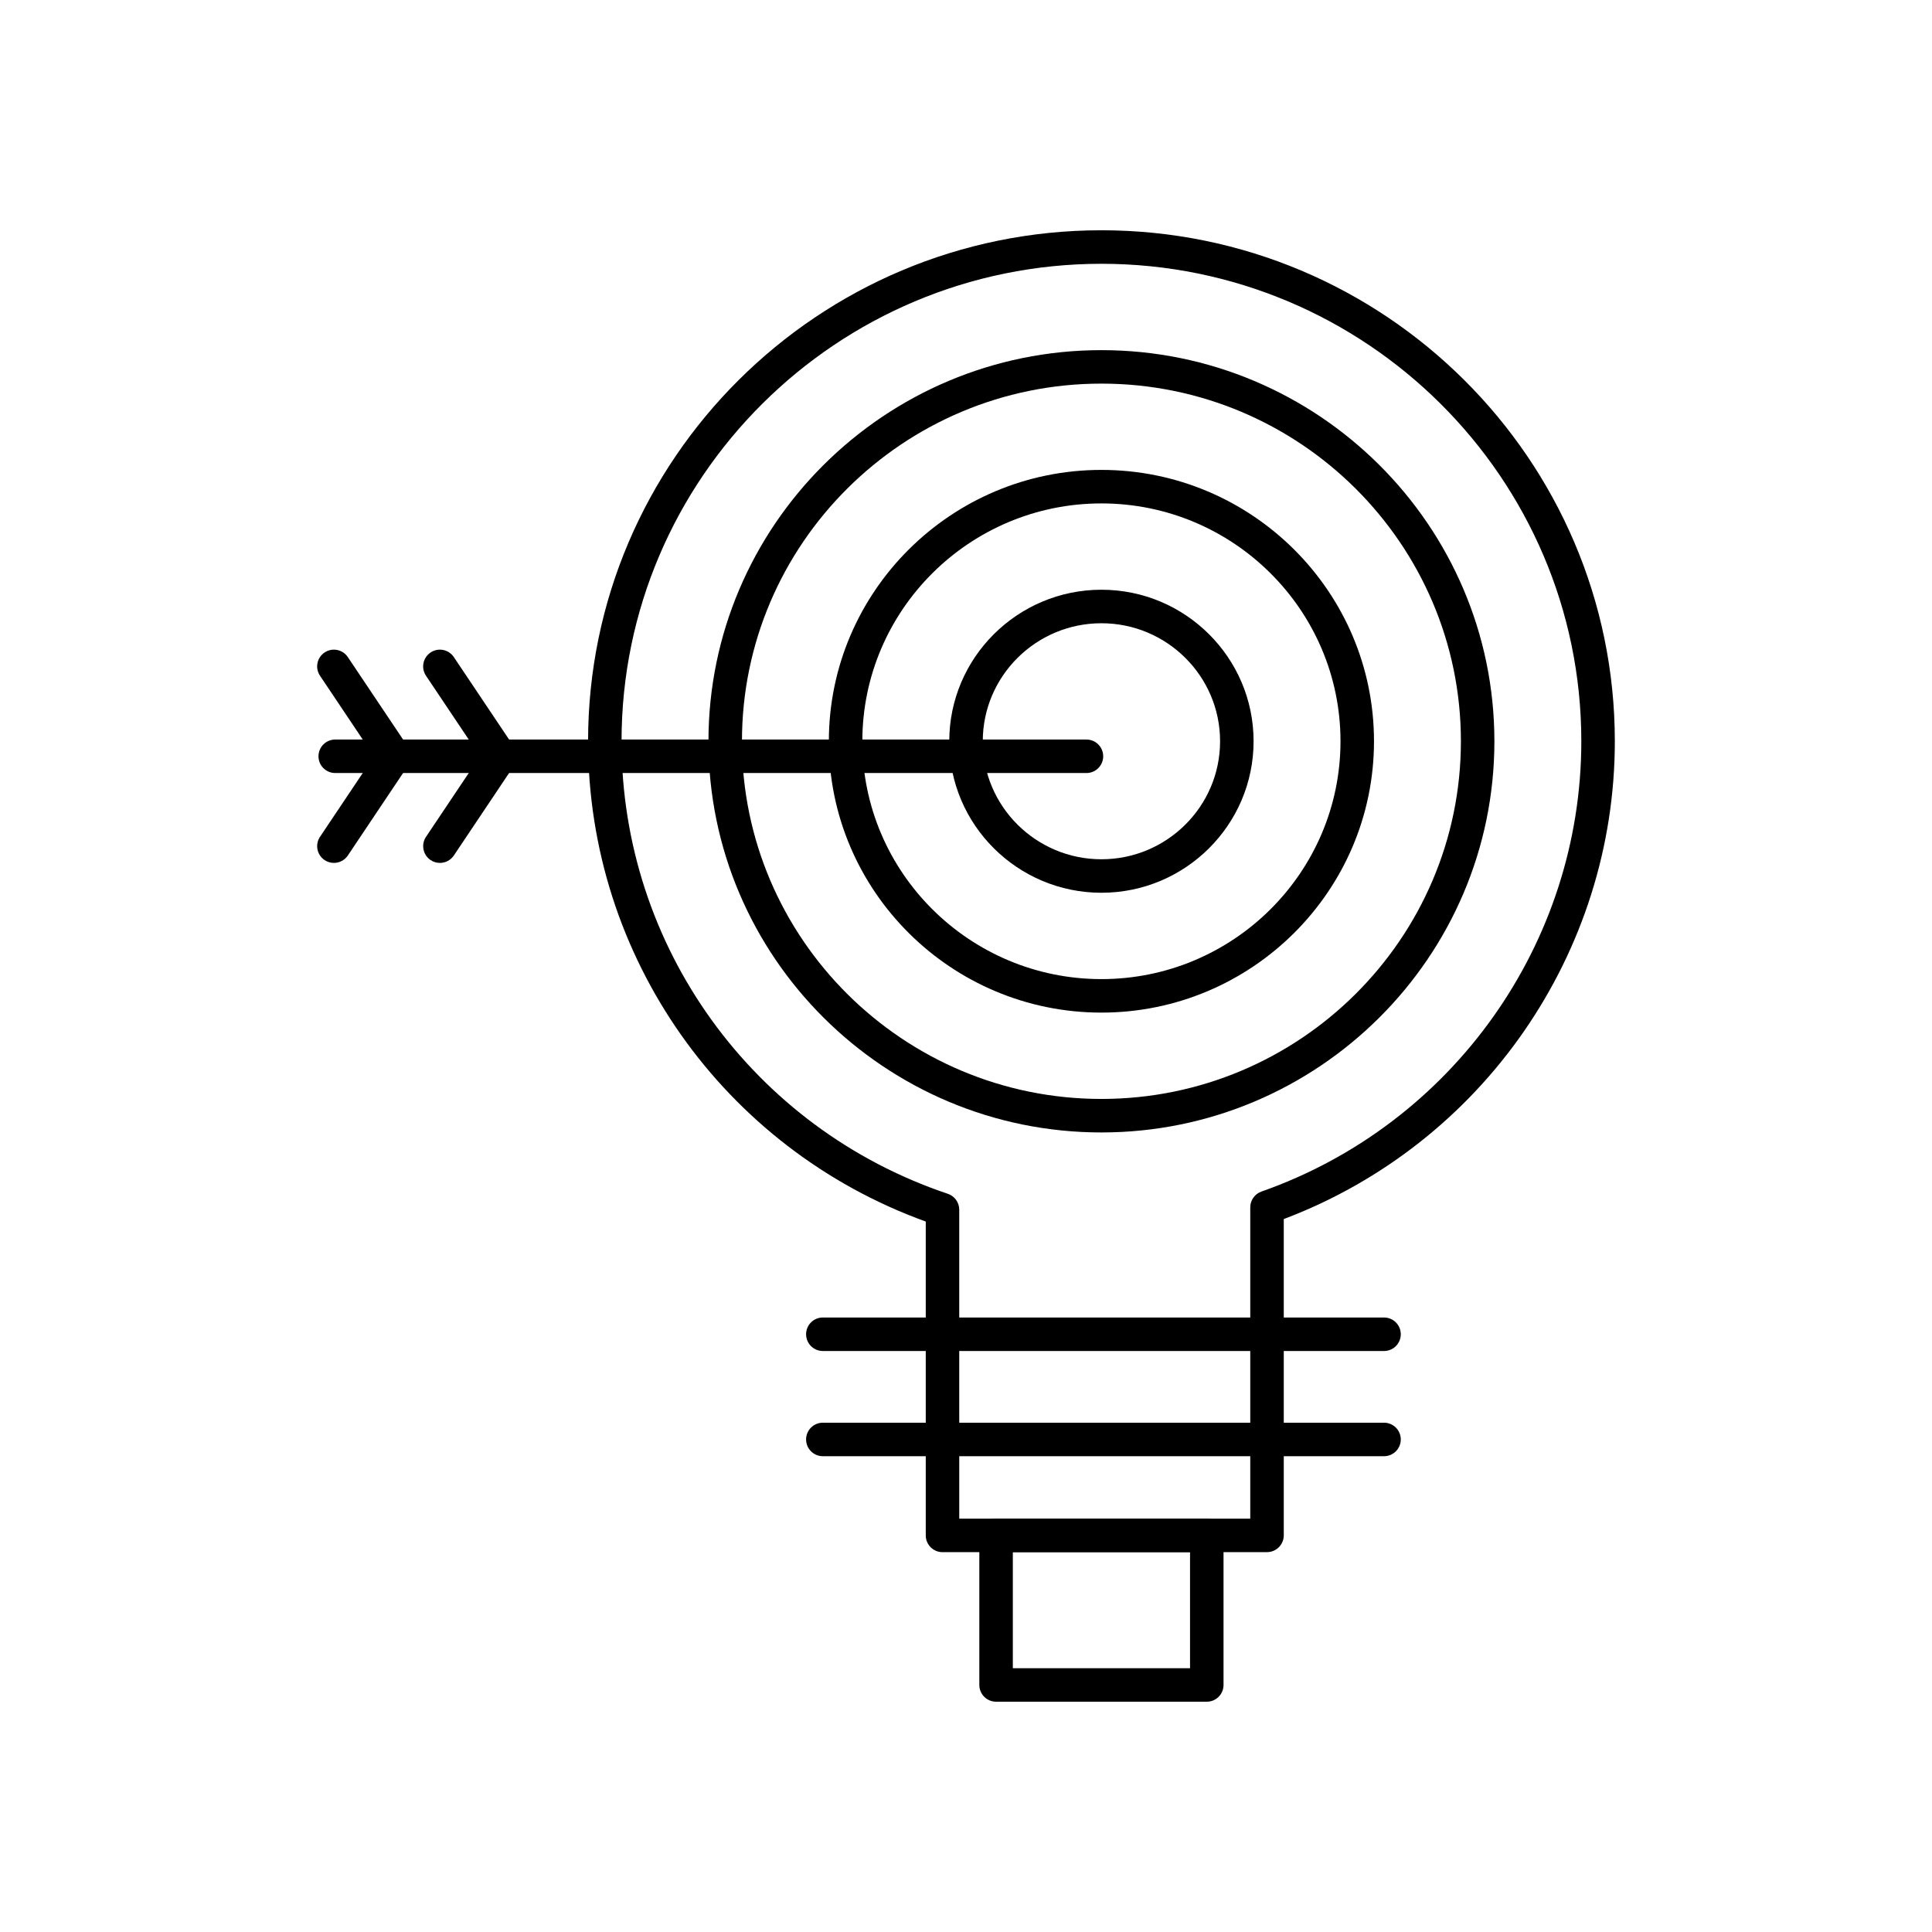
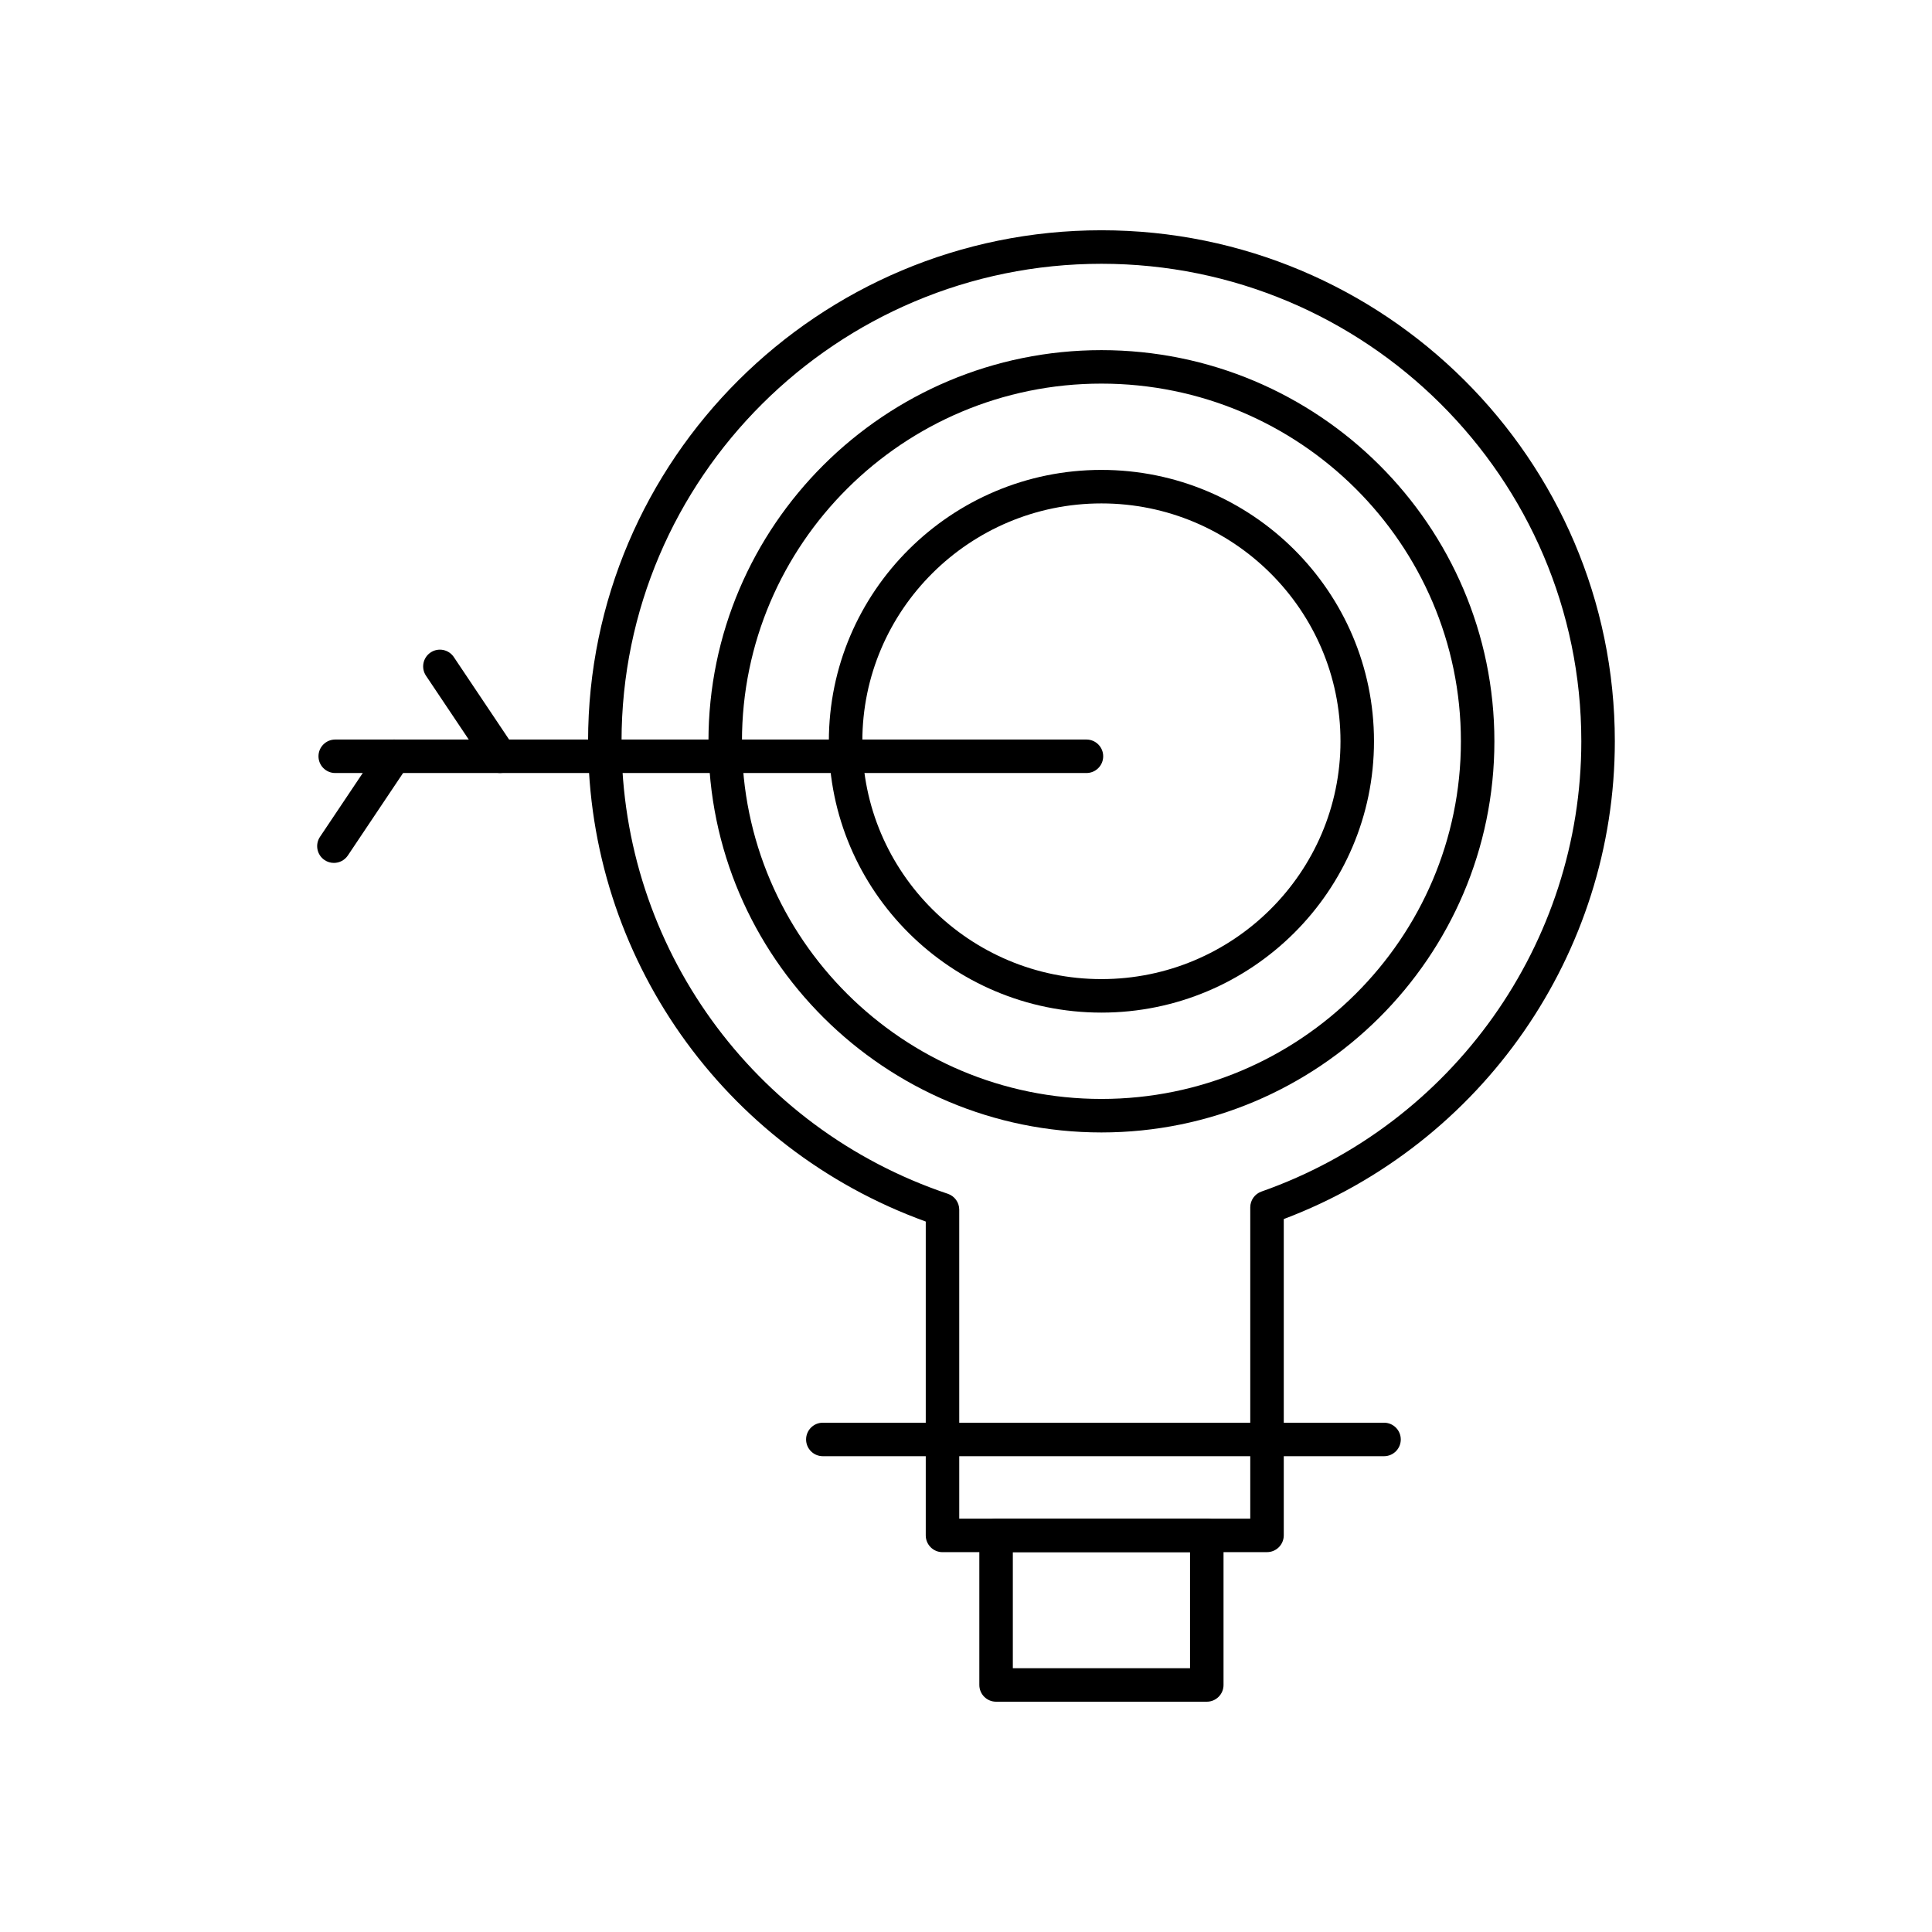
<svg xmlns="http://www.w3.org/2000/svg" fill="#000000" width="800px" height="800px" version="1.1" viewBox="144 144 512 512">
  <g>
    <path d="m479.77 555.34h-85.996c-2.449 0-4.438-1.988-4.438-4.441v-83.176c-53.664-19.426-89.488-70.172-89.488-127.28 0-74.672 61.031-135.42 136.05-135.42 75.02 0 136.05 60.75 136.05 135.42 0 56.25-35.125 106.74-87.734 126.62v83.828c-0.008 2.453-1.992 4.441-4.445 4.441zm-81.559-8.879h77.121v-82.496c0-1.883 1.188-3.562 2.965-4.188 50.703-17.836 84.77-65.793 84.77-119.33 0-69.773-57.047-126.54-127.17-126.54-70.121 0-127.18 56.766-127.18 126.54 0 54.352 34.75 102.54 86.465 119.92 1.809 0.605 3.027 2.301 3.027 4.207z" />
    <path d="m463.81 594.97h-55.836c-2.453 0-4.441-1.988-4.441-4.438v-39.637c0-2.449 1.988-4.438 4.441-4.438h55.836c2.449 0 4.438 1.988 4.438 4.438v39.637c0 2.449-1.984 4.438-4.438 4.438zm-51.398-8.879h46.961v-30.758h-46.961z" />
-     <path d="m510.79 502.03h-148.73c-2.449 0-4.438-1.988-4.438-4.438 0-2.453 1.988-4.441 4.438-4.441h148.72c2.453 0 4.441 1.988 4.441 4.441s-1.988 4.438-4.438 4.438z" />
    <path d="m510.79 529.91h-148.73c-2.449 0-4.438-1.988-4.438-4.441 0-2.449 1.988-4.438 4.438-4.438h148.72c2.453 0 4.441 1.988 4.441 4.438 0 2.453-1.988 4.441-4.438 4.441z" />
    <path d="m435.89 444.11c-57.422 0-104.14-46.504-104.14-103.66s46.719-103.66 104.14-103.66c57.426 0 104.14 46.504 104.14 103.66s-46.719 103.66-104.14 103.66zm0-198.45c-52.527 0-95.262 42.52-95.262 94.785s42.734 94.785 95.262 94.785c52.531 0 95.266-42.52 95.266-94.785 0-52.262-42.734-94.785-95.266-94.785z" />
    <path d="m435.89 412.35c-39.832 0-72.234-32.258-72.234-71.91s32.406-71.91 72.234-71.91c39.832 0 72.234 32.258 72.234 71.91s-32.406 71.91-72.234 71.91zm0-134.94c-34.934 0-63.359 28.273-63.359 63.031 0 34.758 28.422 63.031 63.359 63.031 34.934 0 63.355-28.273 63.355-63.031 0-34.754-28.422-63.031-63.355-63.031z" />
-     <path d="m435.89 380.59c-22.234 0-40.324-18.012-40.324-40.148 0-22.141 18.09-40.156 40.324-40.156s40.324 18.012 40.324 40.156c0 22.137-18.09 40.148-40.324 40.148zm0-71.422c-17.34 0-31.445 14.031-31.445 31.277 0 17.242 14.109 31.27 31.445 31.27 17.34 0 31.445-14.027 31.445-31.27 0-17.25-14.105-31.277-31.445-31.277z" />
    <path d="m431.91 348.86h-199.07c-2.449 0-4.438-1.988-4.438-4.438s1.988-4.438 4.438-4.438h199.08c2.449 0 4.438 1.988 4.438 4.438s-1.988 4.438-4.441 4.438z" />
    <path d="m276.54 348.86c-1.43 0-2.836-0.691-3.691-1.969l-15.957-23.816c-1.363-2.035-0.82-4.793 1.219-6.16 2.035-1.363 4.793-0.82 6.16 1.219l15.957 23.812c1.363 2.035 0.82 4.793-1.215 6.16-0.766 0.508-1.625 0.754-2.473 0.754z" />
-     <path d="m260.58 372.68c-0.848 0-1.707-0.242-2.465-0.75-2.035-1.363-2.582-4.121-1.219-6.16l15.957-23.82c1.363-2.035 4.121-2.582 6.16-1.219 2.035 1.363 2.582 4.121 1.219 6.16l-15.957 23.82c-0.859 1.277-2.262 1.969-3.695 1.969z" />
-     <path d="m248.45 348.86c-1.43 0-2.836-0.691-3.691-1.969l-15.957-23.816c-1.363-2.035-0.82-4.793 1.215-6.16 2.035-1.363 4.793-0.82 6.16 1.219l15.957 23.812c1.363 2.035 0.82 4.793-1.219 6.16-0.758 0.508-1.617 0.754-2.465 0.754z" />
    <path d="m232.49 372.68c-0.852 0-1.707-0.242-2.469-0.75-2.035-1.363-2.582-4.121-1.219-6.16l15.957-23.82c1.363-2.035 4.121-2.582 6.16-1.219 2.035 1.363 2.582 4.121 1.219 6.16l-15.953 23.82c-0.859 1.277-2.262 1.969-3.695 1.969z" />
  </g>
</svg>